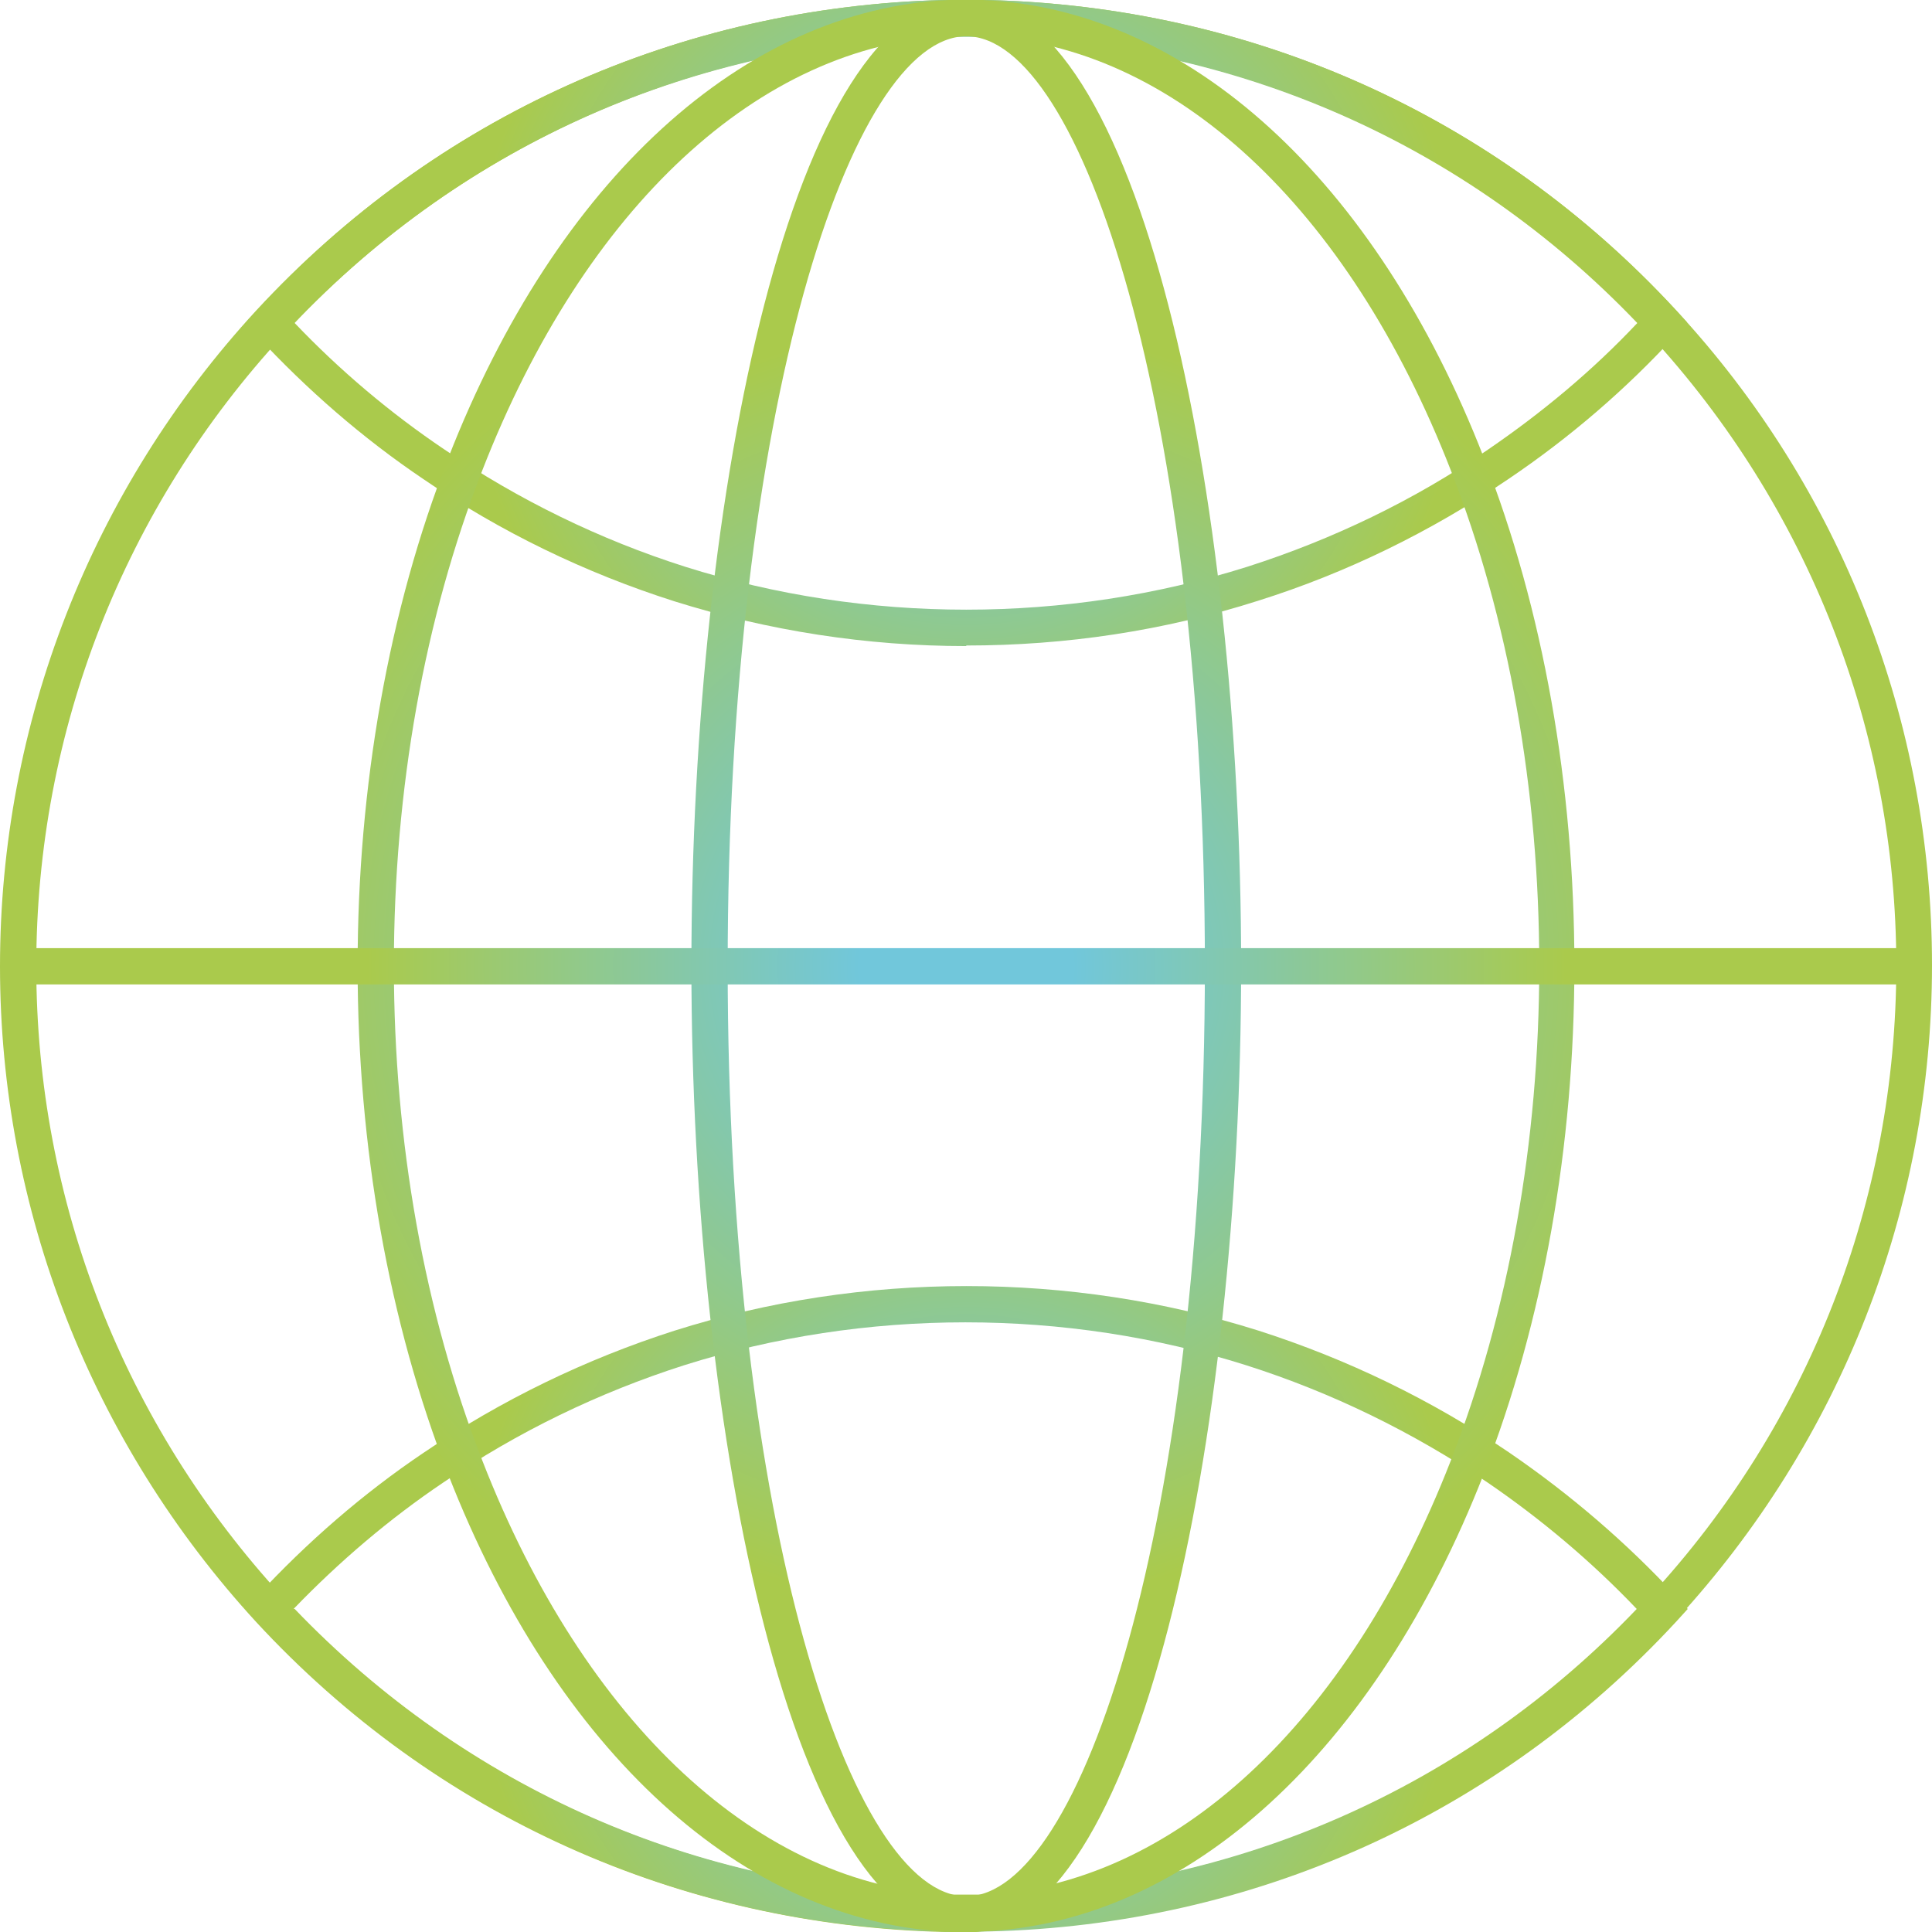
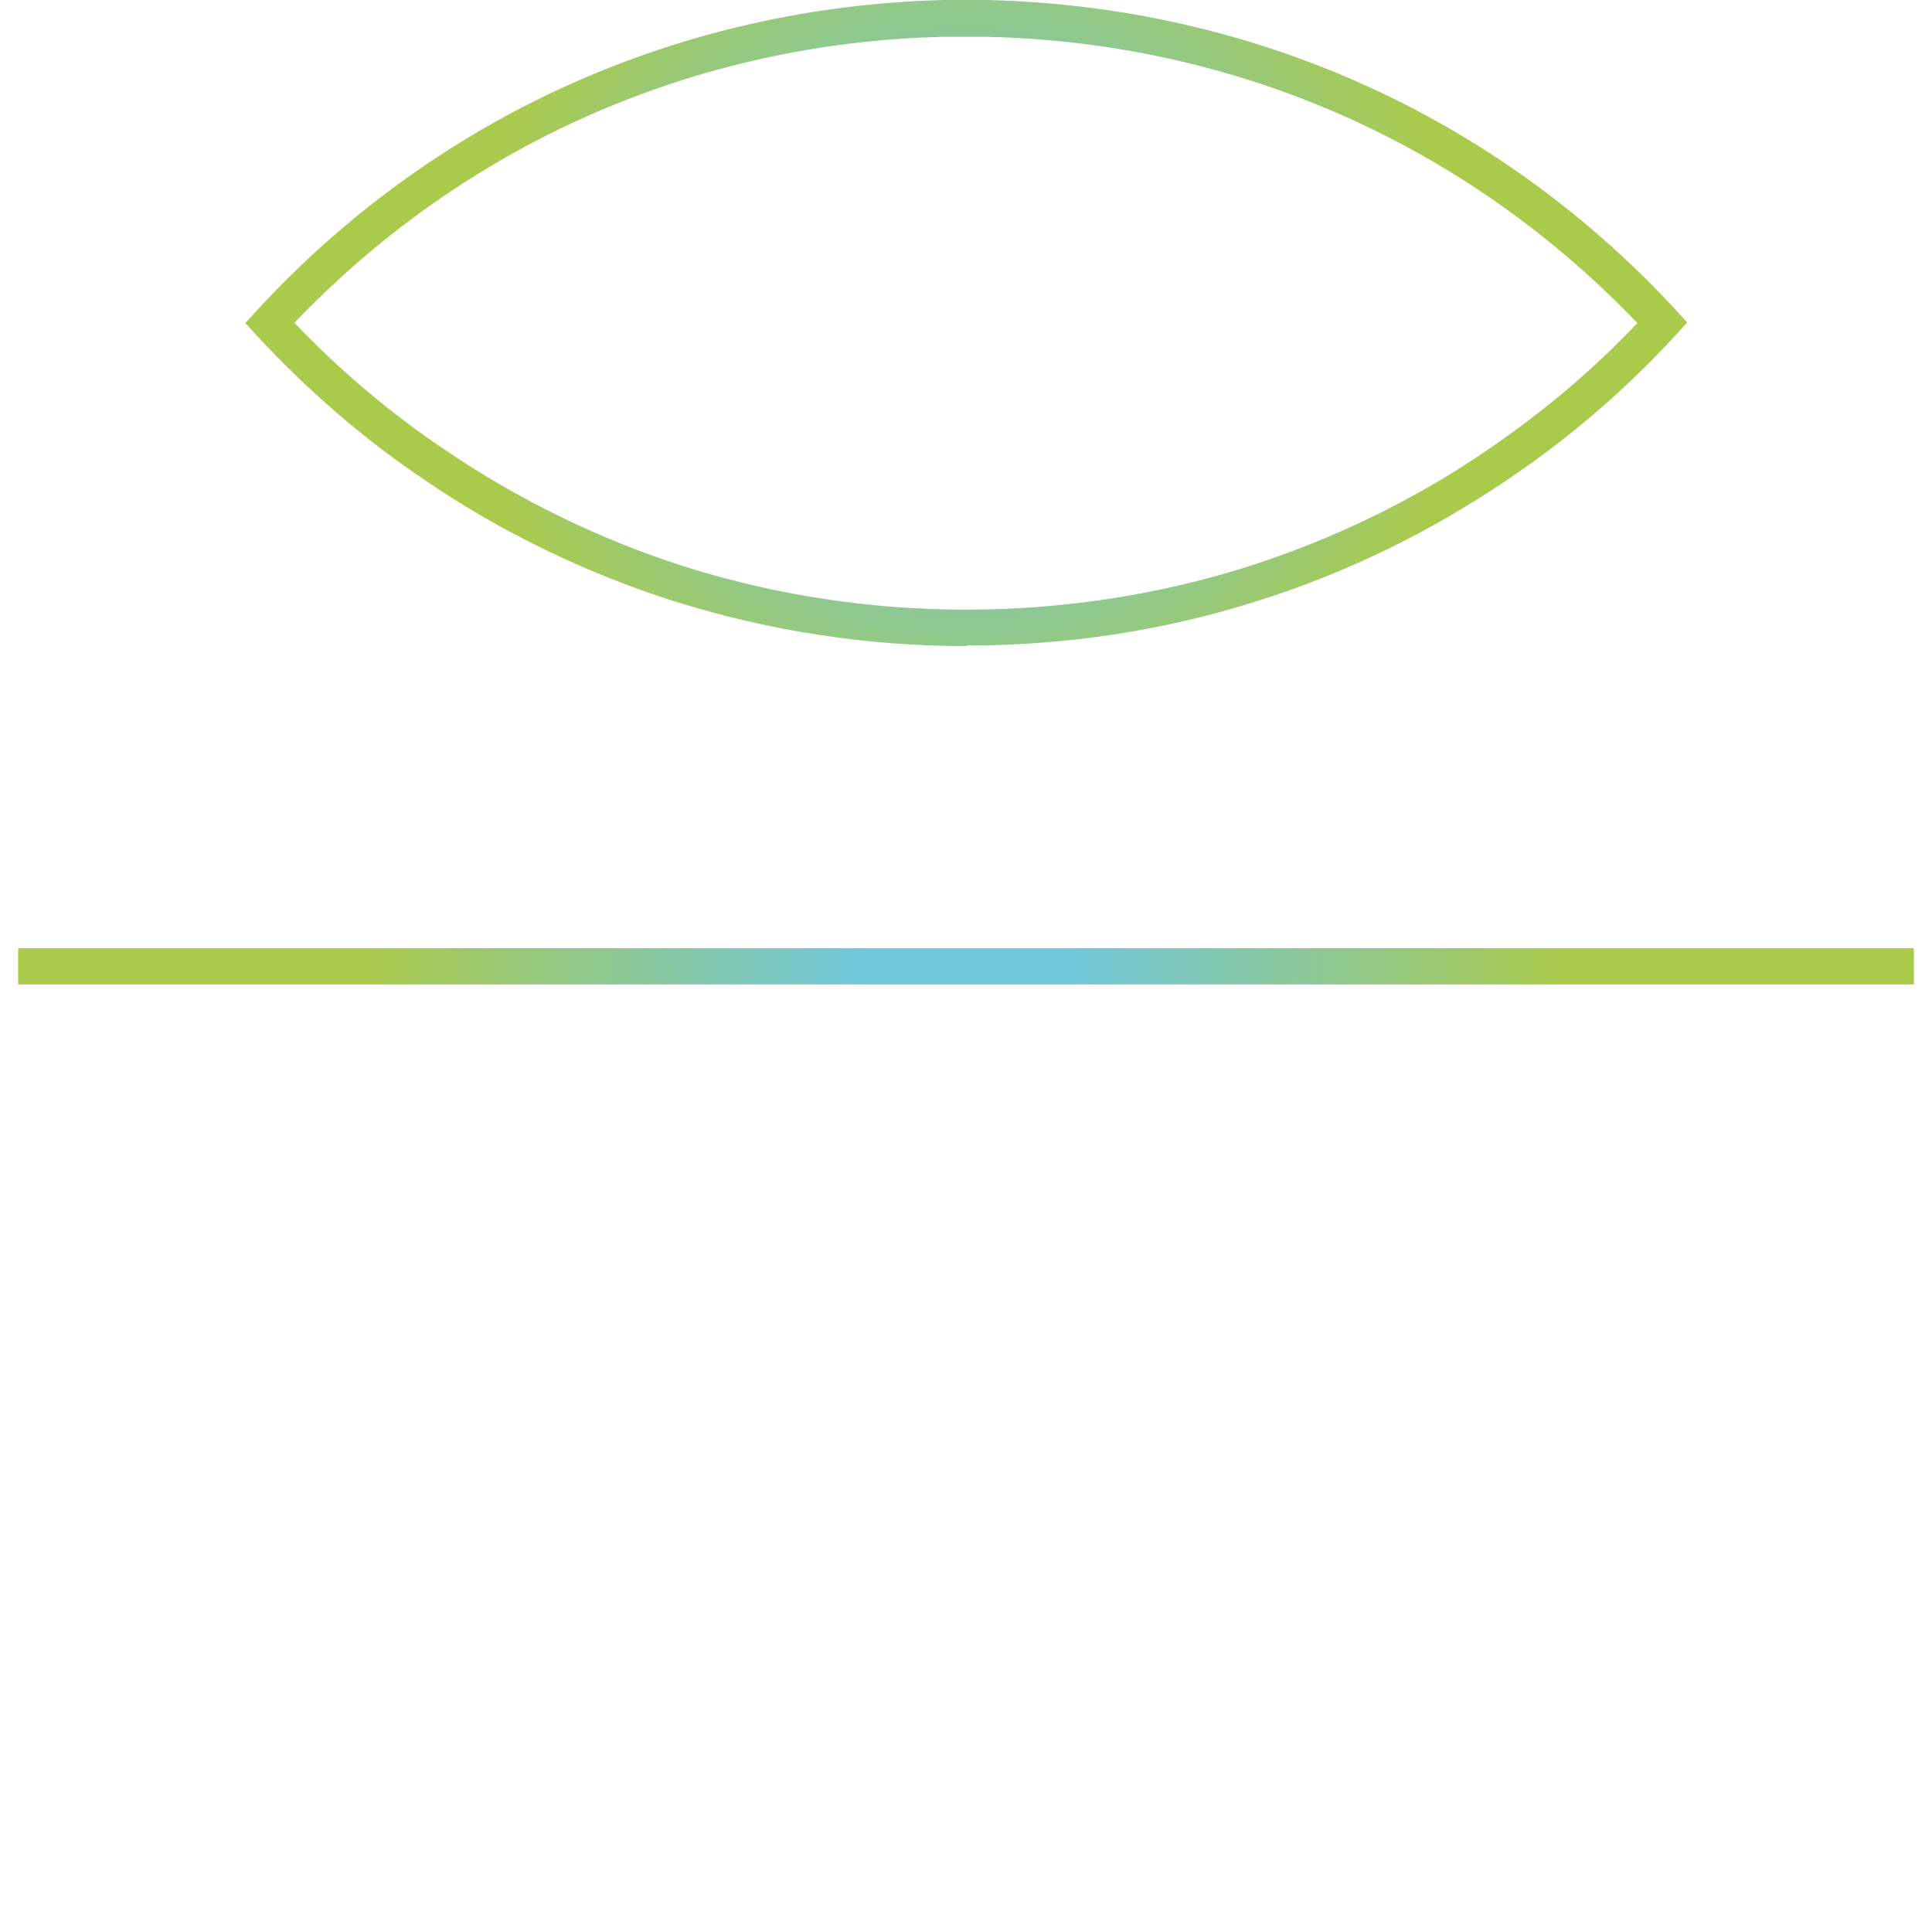
<svg xmlns="http://www.w3.org/2000/svg" width="200" height="200" viewBox="0 0 200 200" fill="none">
  <g clip-path="url(#clip0_4008_14336)">
-     <path d="M100.029 200C99.443 200 98.915 200 98.328 200C98.093 200 97.976 200 97.859 200C70.343 199.355 45.057 187.973 26.518 167.908C9.446 149.311 0 125.198 0 100.029C0 74.861 9.446 50.689 26.518 32.15C45.057 12.086 70.343 0.704 97.683 0C97.976 0 98.035 0 98.152 0C99.267 0 100.557 0 101.848 0C101.848 0 102.024 0 102.141 0C129.657 0.645 154.943 12.027 173.482 32.092C190.613 50.572 200 74.685 200 99.912C200 125.139 190.554 149.193 173.482 167.732C154.943 187.797 129.657 199.237 102.317 199.824C102.024 199.824 101.965 199.824 101.848 199.824C101.144 199.824 100.616 199.824 100.029 199.824V200ZM97.8 196.187C97.8 196.187 97.976 196.187 98.093 196.187H98.445C99.501 196.187 100.557 196.187 101.613 196.187H101.848C101.848 196.187 102.2 196.187 102.317 196.187C128.601 195.6 152.948 184.629 170.783 165.268C187.269 147.433 196.304 124.259 196.304 99.971C196.304 75.682 187.21 52.508 170.783 34.673C152.948 15.371 128.659 4.4 102.317 3.755C102.259 3.755 102.141 3.755 102.024 3.755C100.499 3.755 99.501 3.755 98.328 3.755C98.035 3.755 97.917 3.755 97.8 3.755C71.517 4.341 47.169 15.312 29.334 34.673C12.848 52.508 3.755 75.682 3.755 100.029C3.755 124.377 12.848 147.492 29.275 165.327C47.111 184.629 71.458 195.6 97.8 196.245V196.187Z" fill="url(#paint0_radial_4008_14336)" />
    <path d="M100.028 66.882C89.703 66.882 79.553 65.298 69.814 62.247C60.603 59.314 51.862 55.09 43.883 49.633C37.605 45.409 31.797 40.364 26.576 34.732L25.402 33.441L26.576 32.15C45.056 12.086 70.342 0.704 97.682 0C97.975 0 98.034 0 98.151 0C99.266 0 100.556 0 101.847 0C101.906 0 102.023 0 102.14 0C129.656 0.645 154.942 12.027 173.481 32.092L174.654 33.382L173.481 34.673C168.318 40.305 162.51 45.292 156.174 49.575C148.136 55.031 139.395 59.314 130.242 62.188C120.504 65.298 110.354 66.823 100.028 66.823V66.882ZM30.506 33.441C35.2 38.369 40.421 42.769 45.995 46.524C53.68 51.745 62.07 55.852 70.929 58.668C89.703 64.594 110.354 64.594 129.128 58.668C137.928 55.852 146.376 51.804 154.062 46.524C159.635 42.711 164.857 38.369 169.492 33.441C151.774 14.902 127.954 4.4 102.199 3.813C102.14 3.813 102.023 3.813 101.906 3.813C100.38 3.813 99.383 3.813 98.21 3.813C97.916 3.813 97.799 3.813 97.682 3.813C71.985 4.4 48.166 14.902 30.448 33.441H30.506Z" fill="url(#paint1_radial_4008_14336)" />
-     <path d="M100.028 200C99.266 200 98.444 200 97.682 199.941C70.401 199.355 45.115 187.914 26.576 167.85L25.402 166.559L26.576 165.268C31.797 159.636 37.605 154.591 43.883 150.367C51.92 144.91 60.662 140.686 69.814 137.753C89.292 131.593 110.823 131.593 130.301 137.753C139.453 140.686 148.195 144.91 156.232 150.367C162.569 154.708 168.377 159.695 173.54 165.268L174.713 166.559L173.54 167.85C155 187.914 129.714 199.296 102.375 199.941C101.612 199.941 100.85 200 100.028 200ZM30.506 166.559C48.283 185.098 72.102 195.6 97.799 196.186C99.324 196.245 100.732 196.245 102.14 196.186C127.837 195.6 151.715 185.098 169.433 166.559C164.798 161.69 159.577 157.289 154.003 153.476C146.259 148.255 137.869 144.148 129.01 141.332C110.295 135.406 89.585 135.406 70.812 141.332C62.011 144.148 53.622 148.196 45.878 153.476C40.304 157.231 35.141 161.631 30.389 166.559H30.506Z" fill="url(#paint2_radial_4008_14336)" />
-     <path d="M100.029 200C99.501 200 98.973 200 98.445 200C76.973 199.061 57.612 181.344 46.406 152.655C40.246 136.873 37.02 118.686 37.02 100.029C37.02 81.373 40.246 63.127 46.406 47.404C57.612 18.657 76.973 0.997 98.21 0C99.442 0 100.557 0 101.731 0C123.027 0.939 142.446 18.657 153.593 47.345C159.753 63.068 162.98 81.314 162.98 99.971C162.98 118.627 159.753 136.814 153.593 152.596C142.388 181.285 123.027 199.003 101.731 199.941C101.027 199.941 100.499 199.941 99.971 199.941L100.029 200ZM100.029 3.755C99.501 3.755 98.915 3.755 98.386 3.755C78.674 4.635 60.545 21.414 49.926 48.695C43.942 64.007 40.774 81.725 40.774 99.971C40.774 118.216 43.942 135.876 49.926 151.188C60.545 178.469 78.674 195.307 98.445 196.128C99.677 196.128 100.557 196.128 101.555 196.128C121.443 195.248 139.572 178.469 150.191 151.188C156.175 135.876 159.343 118.158 159.343 99.971C159.343 81.784 156.175 64.007 150.191 48.695C139.572 21.414 121.443 4.635 101.672 3.755C101.144 3.755 100.616 3.755 100.029 3.755Z" fill="url(#paint3_radial_4008_14336)" />
-     <path d="M100.028 200C82.252 200 71.574 149.135 71.574 99.971C71.574 50.807 82.193 0 100.028 0C117.863 0 128.482 50.865 128.482 100.029C128.482 149.193 117.863 200.059 100.028 200.059V200ZM100.028 3.755C88.119 3.755 75.329 42.417 75.329 100.029C75.329 157.642 88.119 196.304 100.028 196.304C111.938 196.304 124.728 157.642 124.728 100.029C124.728 42.417 111.938 3.755 100.028 3.755Z" fill="url(#paint4_radial_4008_14336)" />
    <path d="M198.124 98.152H1.879V101.907H198.124V98.152Z" fill="url(#paint5_radial_4008_14336)" />
  </g>
  <defs>
    <radialGradient id="paint0_radial_4008_14336" cx="0" cy="0" r="1" gradientUnits="userSpaceOnUse" gradientTransform="translate(100.029 100.029) scale(100.029)">
      <stop offset="0.16" stop-color="#71C7DB" />
      <stop offset="0.9" stop-color="#AACA4C" />
    </radialGradient>
    <radialGradient id="paint1_radial_4008_14336" cx="0" cy="0" r="1" gradientUnits="userSpaceOnUse" gradientTransform="translate(100.028 33.441) scale(57.847 57.847)">
      <stop offset="0.16" stop-color="#71C7DB" />
      <stop offset="0.9" stop-color="#AACA4C" />
    </radialGradient>
    <radialGradient id="paint2_radial_4008_14336" cx="0" cy="0" r="1" gradientUnits="userSpaceOnUse" gradientTransform="translate(100.028 166.559) scale(57.847 57.847)">
      <stop offset="0.16" stop-color="#71C7DB" />
      <stop offset="0.9" stop-color="#AACA4C" />
    </radialGradient>
    <radialGradient id="paint3_radial_4008_14336" cx="0" cy="0" r="1" gradientUnits="userSpaceOnUse" gradientTransform="translate(100.029 100.029) scale(83.602 83.602)">
      <stop offset="0.16" stop-color="#71C7DB" />
      <stop offset="0.9" stop-color="#AACA4C" />
    </radialGradient>
    <radialGradient id="paint4_radial_4008_14336" cx="0" cy="0" r="1" gradientUnits="userSpaceOnUse" gradientTransform="translate(100.028 100.029) scale(73.511 73.511)">
      <stop offset="0.16" stop-color="#71C7DB" />
      <stop offset="0.9" stop-color="#AACA4C" />
    </radialGradient>
    <radialGradient id="paint5_radial_4008_14336" cx="0" cy="0" r="1" gradientUnits="userSpaceOnUse" gradientTransform="translate(100.031 100.03) scale(69.404 69.405)">
      <stop offset="0.16" stop-color="#71C7DB" />
      <stop offset="0.9" stop-color="#AACA4C" />
    </radialGradient>
    <clipPath id="clip0_4008_14336">
      <rect width="200" height="200" fill="white" />
    </clipPath>
  </defs>
</svg>